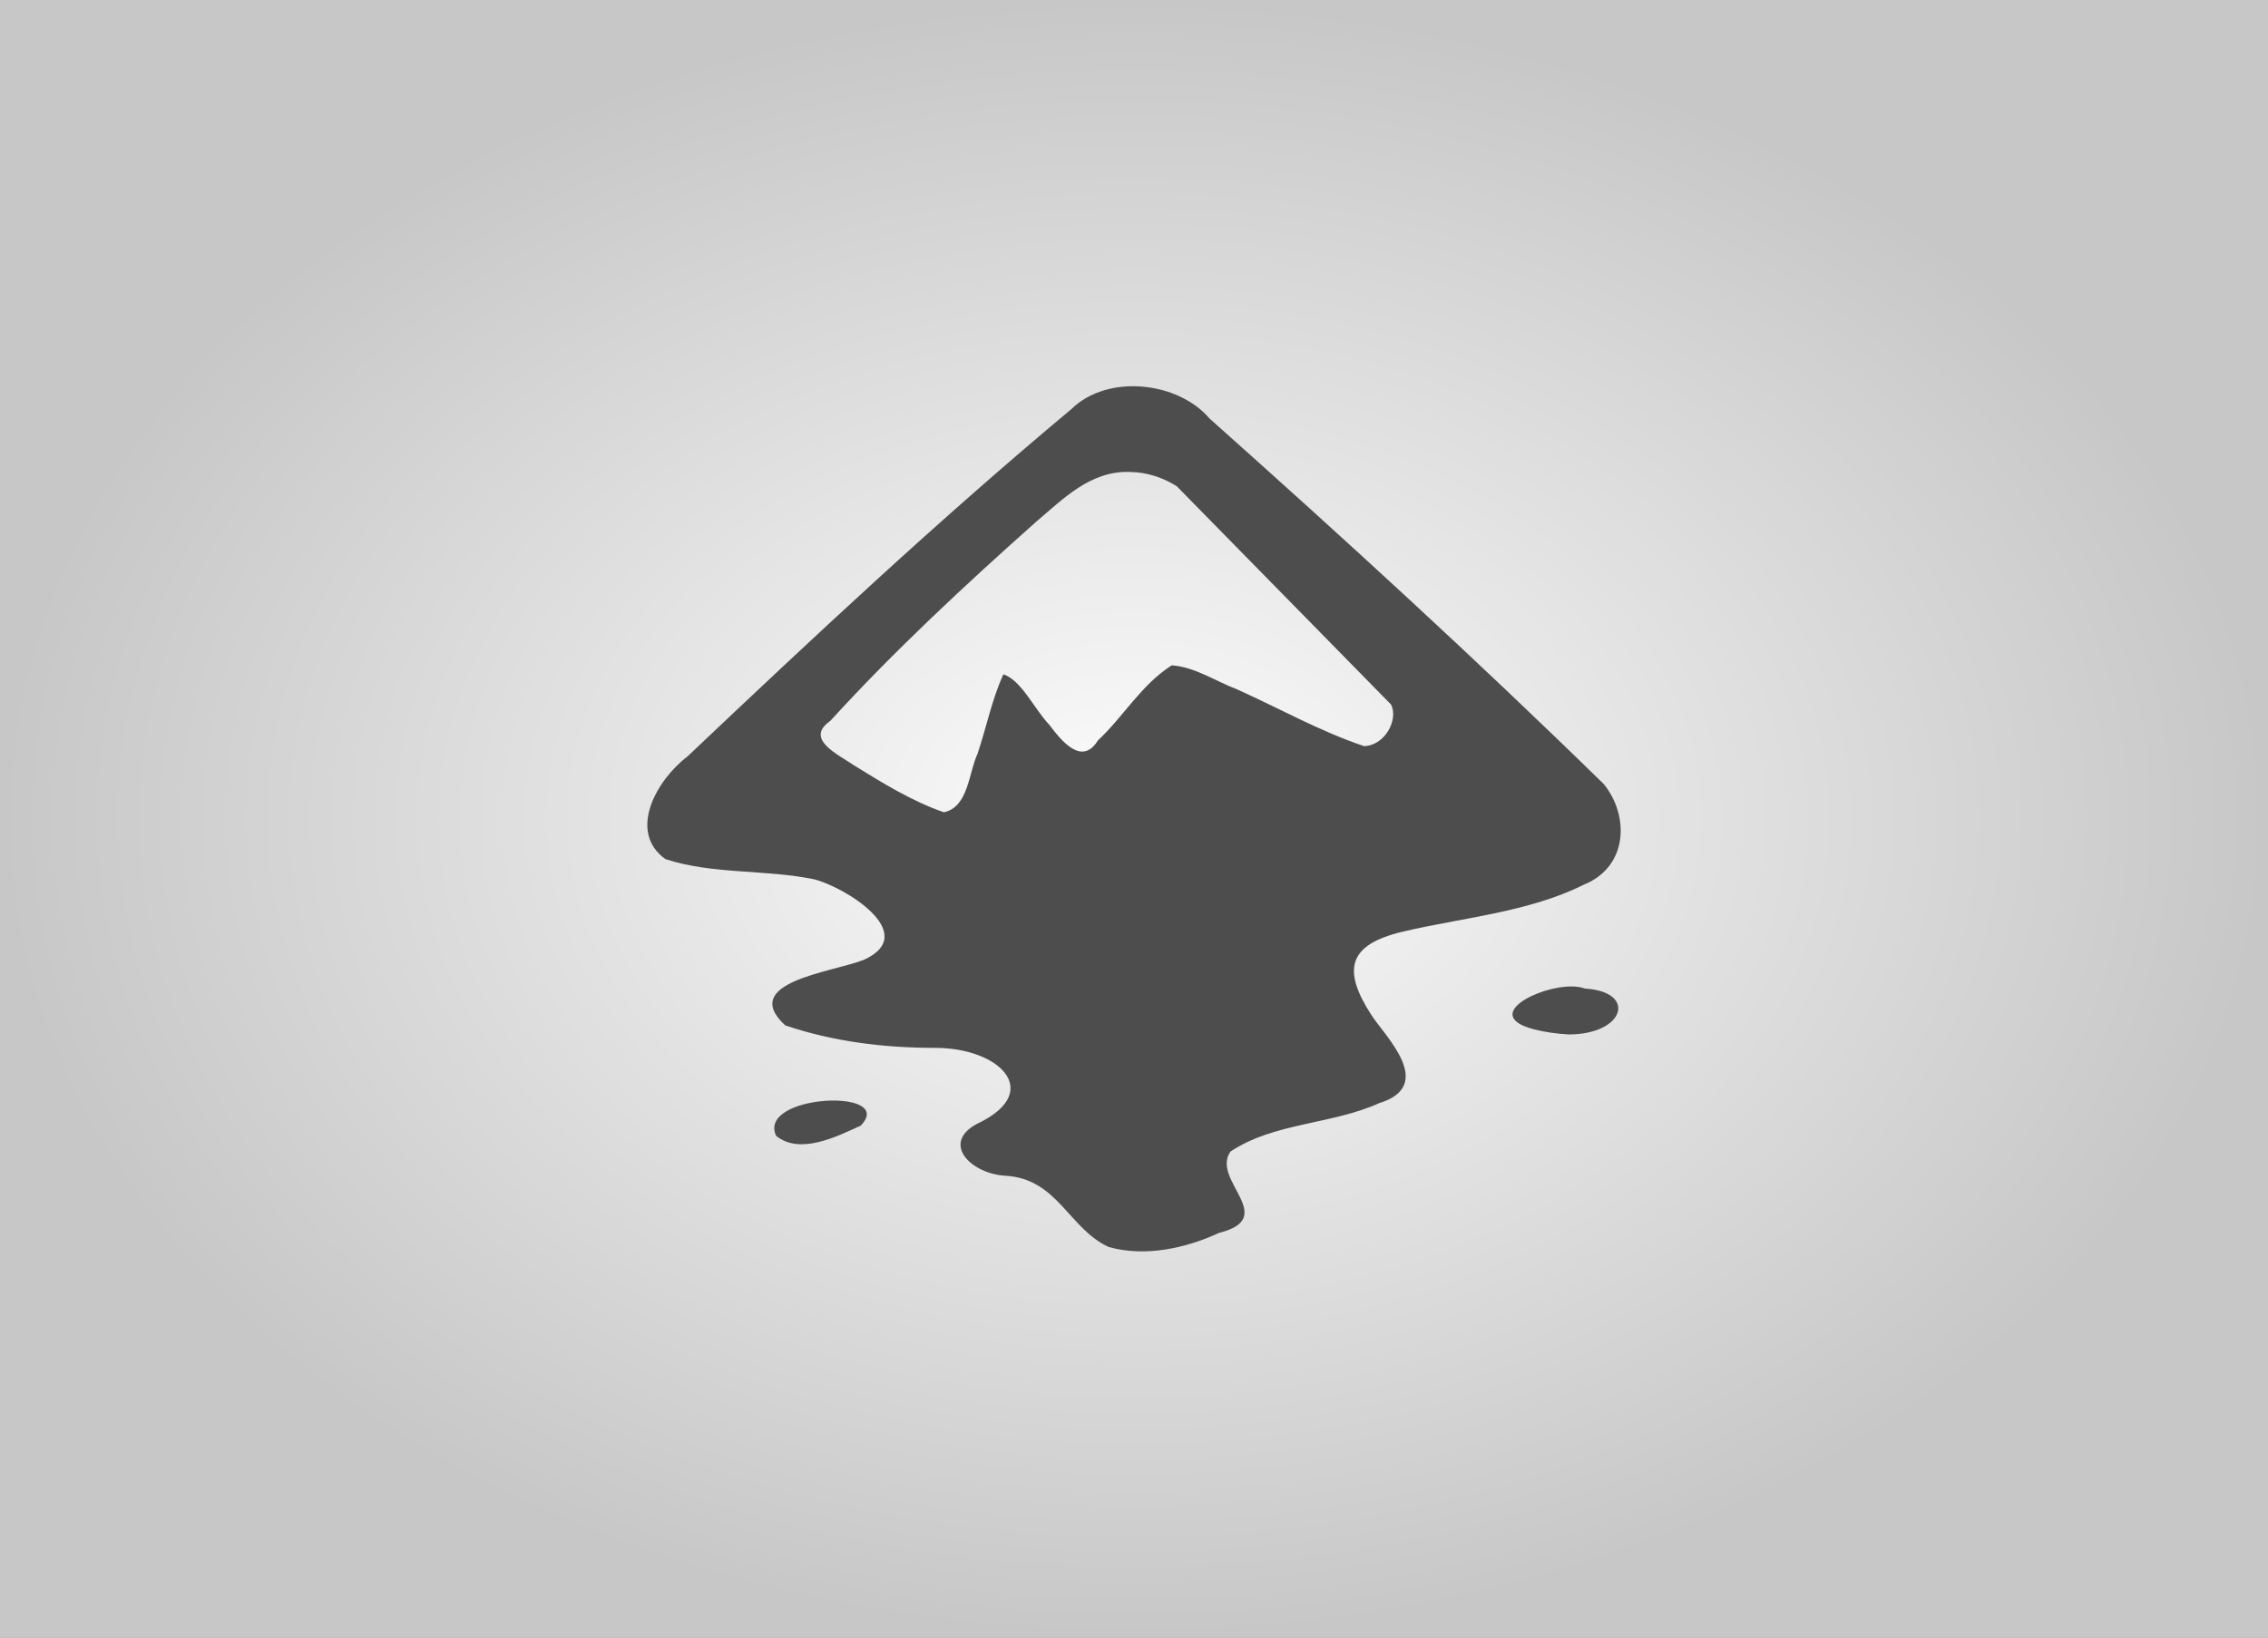
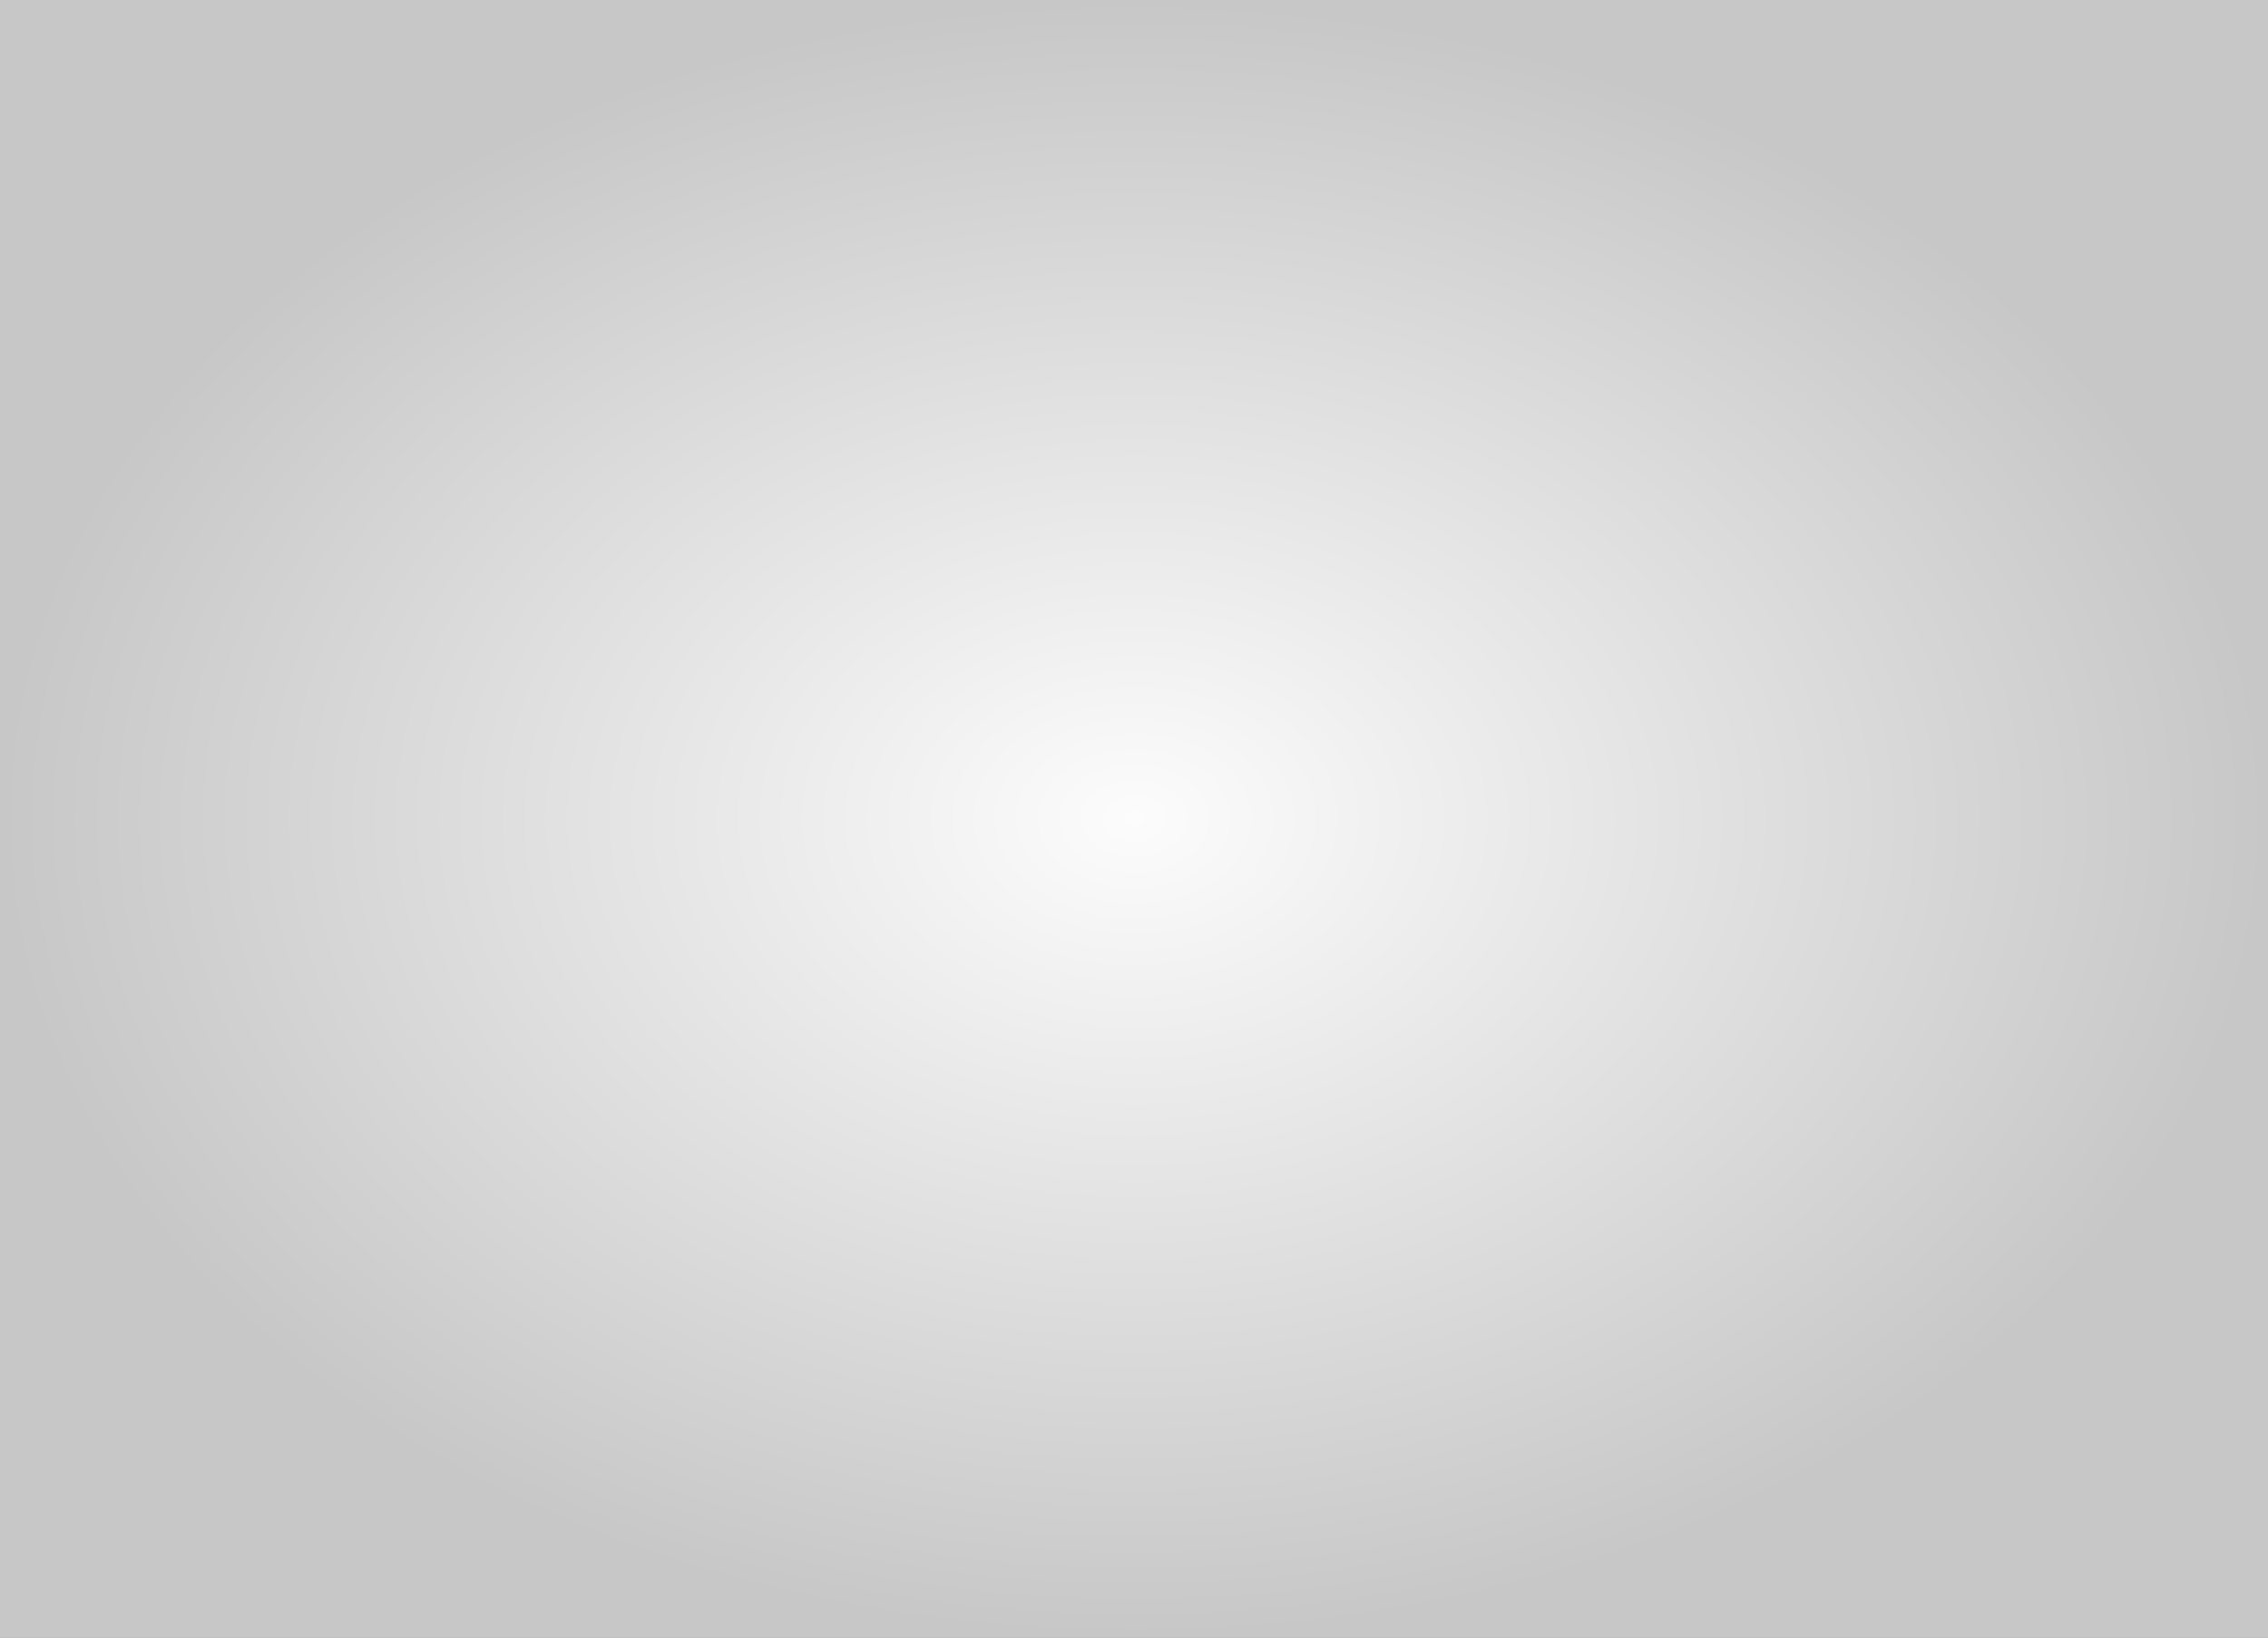
<svg xmlns="http://www.w3.org/2000/svg" xmlns:xlink="http://www.w3.org/1999/xlink" width="324px" height="234px" viewBox="0 0 324 234" version="1.1" id="svg21">
  <rect x="0" y="0" width="324" height="234" fill="#808080" stroke="none" />
  <defs id="defs12">
    <linearGradient id="linear0" gradientUnits="userSpaceOnUse" x1="10.079" y1="23.625" x2="38.659" y2="23.625" gradientTransform="matrix(3.735,0,0,3.841,71.647,25.567)">
      <stop offset="0" style="stop-color:rgb(49.804%,66.275%,20.784%);stop-opacity:1;" id="stop2" />
      <stop offset="1" style="stop-color:rgb(53.725%,72.157%,22.745%);stop-opacity:1;" id="stop4" />
    </linearGradient>
    <linearGradient id="linear1" gradientUnits="userSpaceOnUse" x1="10.613" y1="23.695" x2="37.895" y2="23.695" gradientTransform="matrix(3.735,0,0,3.841,71.647,25.567)">
      <stop offset="0" style="stop-color:rgb(98.824%,98.824%,98.824%);stop-opacity:1;" id="stop7" />
      <stop offset="1" style="stop-color:rgb(78.039%,78.039%,78.039%);stop-opacity:1;" id="stop9" />
    </linearGradient>
    <radialGradient xlink:href="#linear1" id="radialGradient847" cx="162" cy="117" fx="162" fy="117" r="162" gradientTransform="matrix(1,0,0,0.722,0,32.5)" gradientUnits="userSpaceOnUse" />
  </defs>
  <rect x="0" y="0" width="324" height="234" style="fill:url(#radialGradient847);fill-opacity:1;stroke:none" id="rect14" />
  <path style="fill:none;stroke:#ffffff;stroke-width:1.839;stroke-linecap:butt;stroke-linejoin:miter;stroke-miterlimit:4;stroke-opacity:1" d="M -1.699,-1.949 H 326.191 V 235.09 H -1.699 Z m 0,0" id="path16" />
-   <path style="display:inline;fill:#4d4d4d;fill-opacity:1;fill-rule:evenodd;stroke:none;stroke-width:4.002;stroke-linejoin:miter;stroke-miterlimit:4;stroke-dasharray:none;stroke-opacity:0.192;enable-background:new" d="m 163.189,55.244 c -3.718,-0.313 -7.531,0.67 -10.127,3.206 -19.021,15.879 -37,32.727 -54.849,49.642 -4.401,3.328 -8.606,10.736 -3.158,14.665 6.776,2.214 14.217,1.452 21.201,2.877 4.182,0.997 15.355,7.701 7.209,11.497 -4.417,1.778 -18.022,3.173 -11.292,9.386 6.821,2.312 14.05,3.216 21.43,3.216 9.111,0 15.286,6.095 6.534,10.577 -5.995,2.716 -1.703,7.348 3.419,7.691 7.524,0.365 9.096,7.567 14.842,10.19 5.229,1.46 11.025,0.166 15.757,-2.024 8.641,-2.168 -1.224,-7.562 1.623,-11.614 6.162,-4.141 14.497,-3.861 21.256,-6.926 8.162,-2.519 0.847,-9.553 -1.1,-12.553 -4.222,-6.504 -3.367,-10.08 4.41,-11.933 8.374,-1.996 17.986,-2.766 25.884,-6.713 6.399,-2.57 6.533,-9.887 2.897,-14.374 -18.247,-17.857 -37.177,-35.178 -56.341,-52.257 -2.251,-2.637 -5.875,-4.24 -9.593,-4.552 z m -1.742,12.195 c 2.392,0.036 4.73,0.809 6.664,2.044 10.204,10.396 20.405,20.794 30.61,31.189 1.089,2.145 -0.851,5.843 -3.844,5.947 -6.333,-2.125 -12.099,-5.398 -18.131,-8.107 -3.066,-1.154 -6.061,-3.226 -9.365,-3.439 -4.391,2.827 -6.852,7.292 -10.541,10.732 -2.32,3.789 -5.32,-0.113 -6.937,-2.237 -2.168,-2.271 -4.013,-6.415 -6.566,-7.207 -1.668,3.668 -2.423,7.6 -3.702,11.381 -1.254,2.665 -1.272,7.555 -4.791,8.33 -4.653,-1.625 -8.792,-4.213 -12.882,-6.732 -2.253,-1.558 -7.069,-3.734 -3.354,-6.325 9.133,-10.01 19.173,-19.344 29.412,-28.458 3.778,-3.175 7.724,-7.336 13.426,-7.119 z m 63.103,73.518 c -4.901,-0.041 -12.93,4.182 -5.39,6.131 1.609,0.409 3.276,0.632 4.944,0.726 8.012,0 9.833,-6.116 2.298,-6.558 -0.518,-0.198 -1.151,-0.295 -1.851,-0.3 z m -106.726,16.35 c -4.016,0.298 -8.333,2.021 -6.947,4.998 3.431,2.768 8.668,0.09 12.087,-1.463 2.599,-2.709 -1.124,-3.834 -5.14,-3.535 z" id="path5167-6-8-5-0-3-7-8-4" />
</svg>